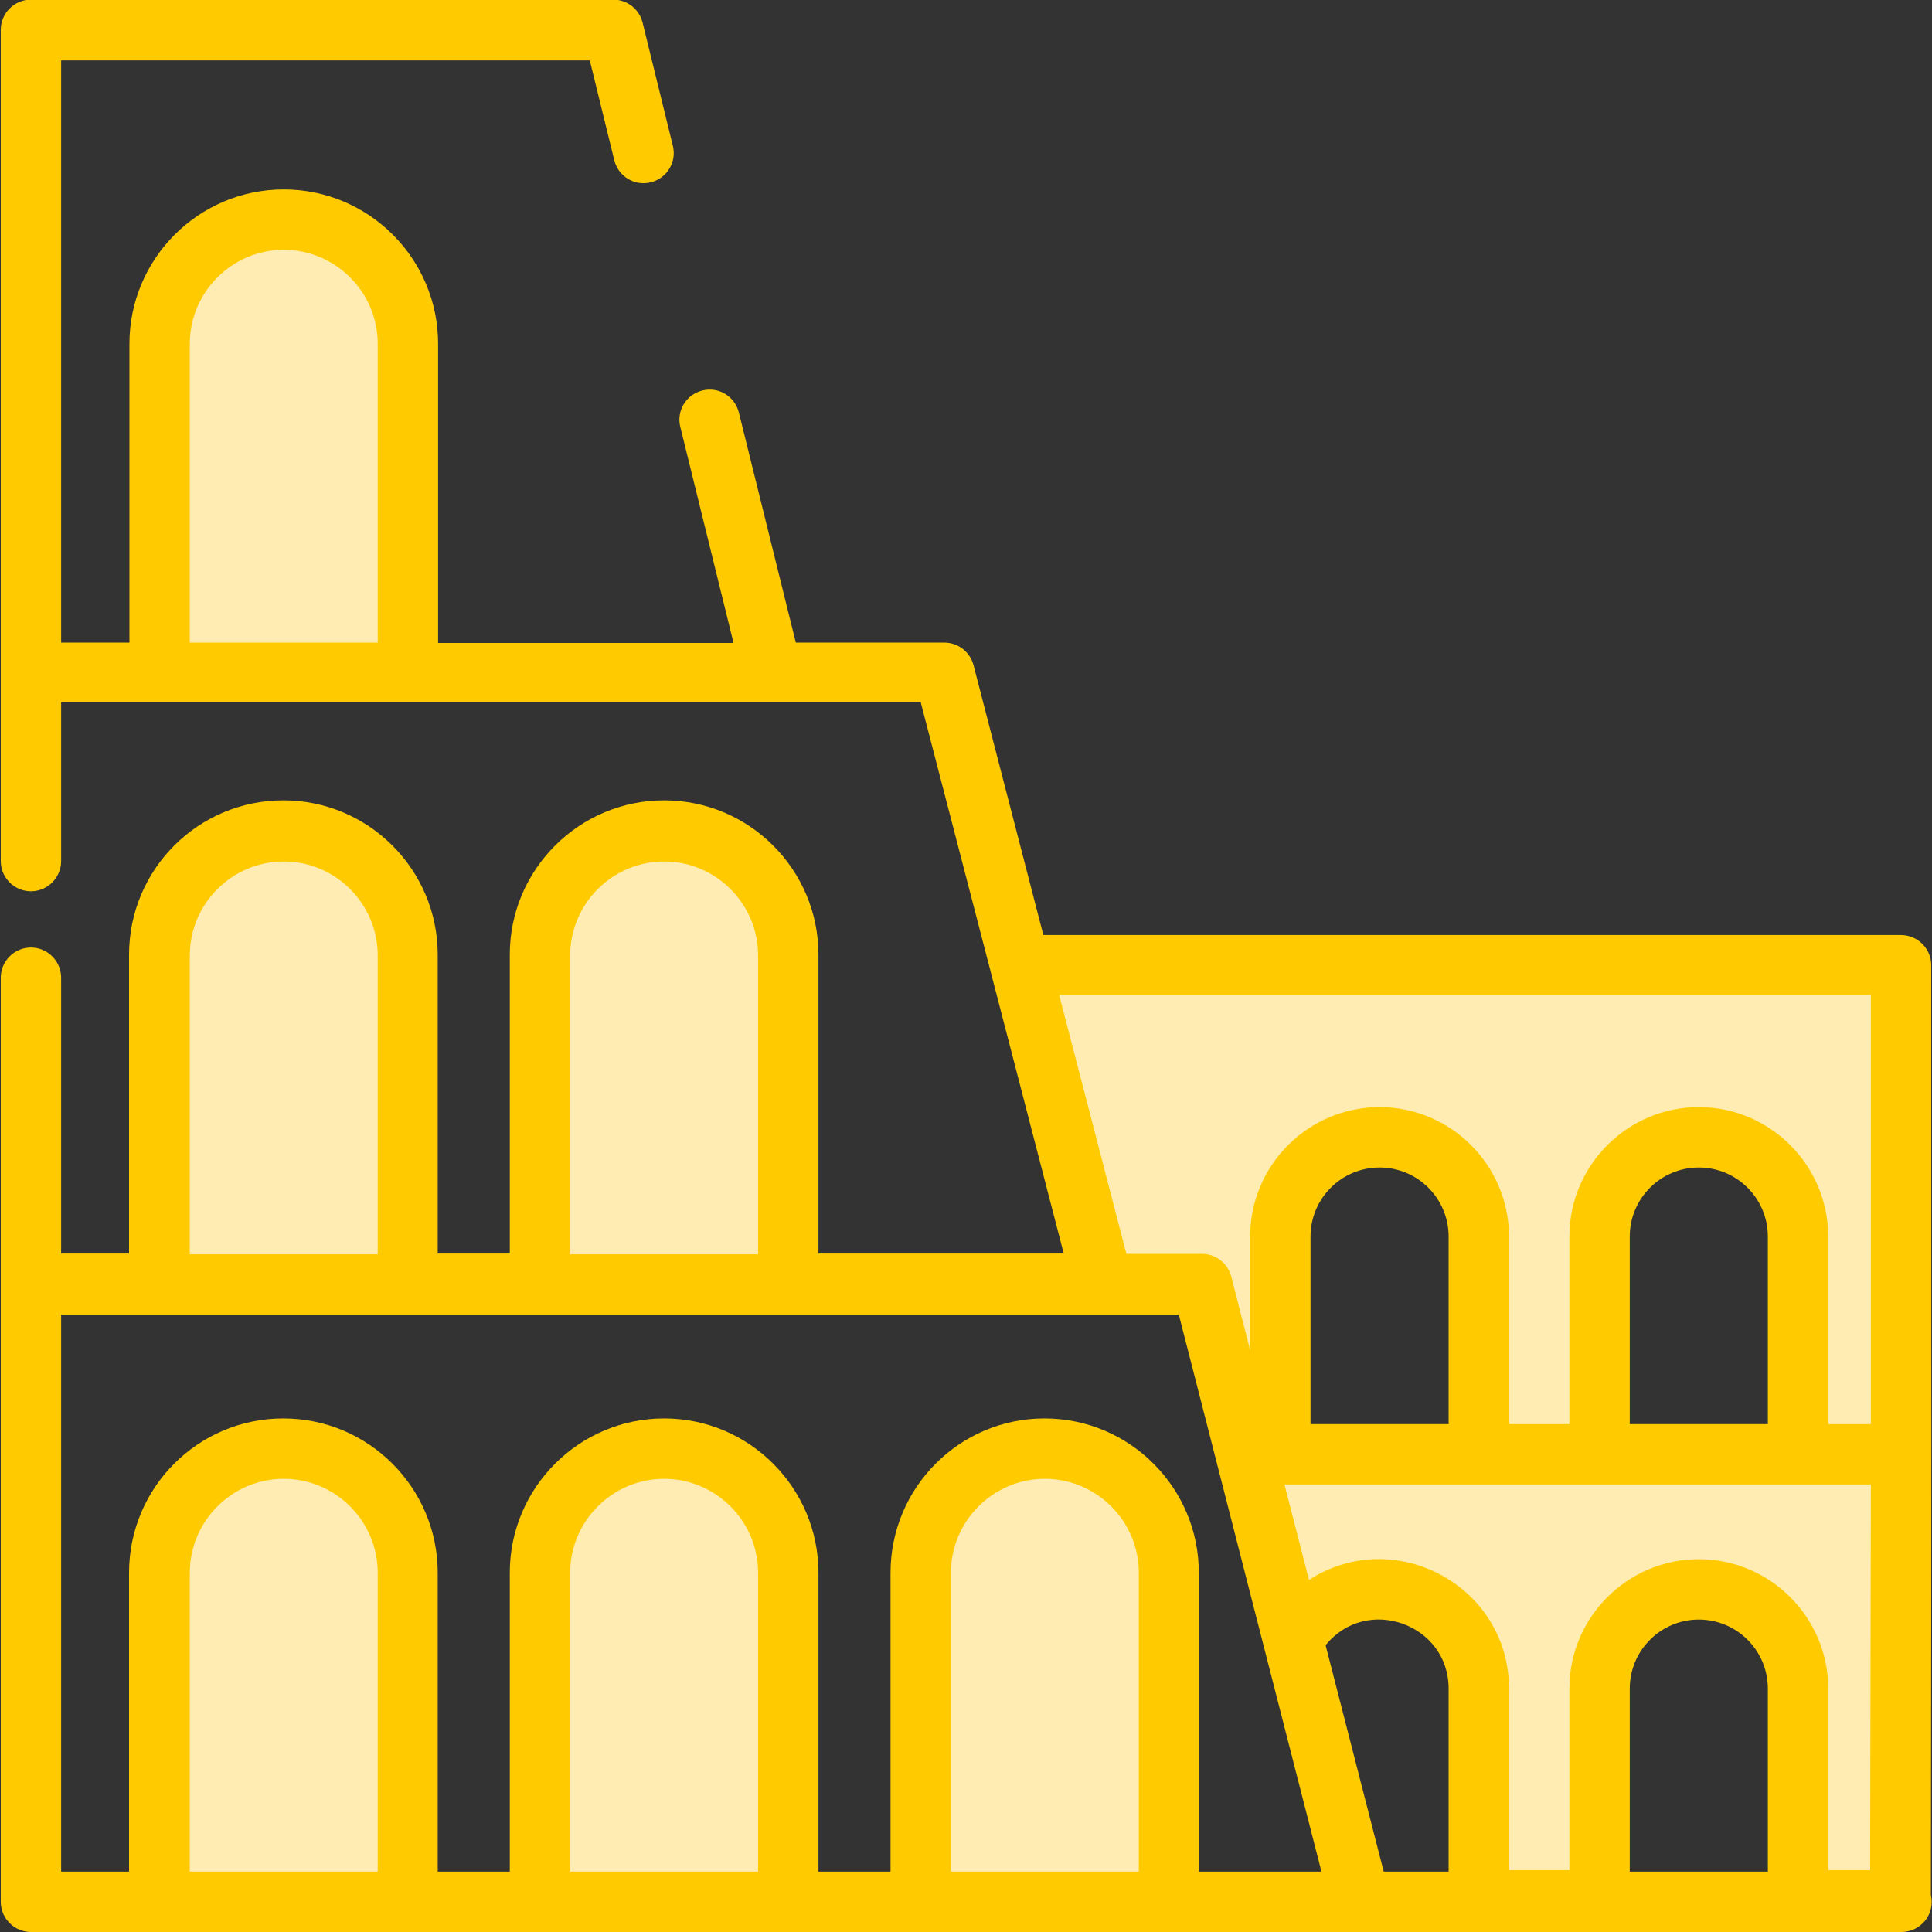
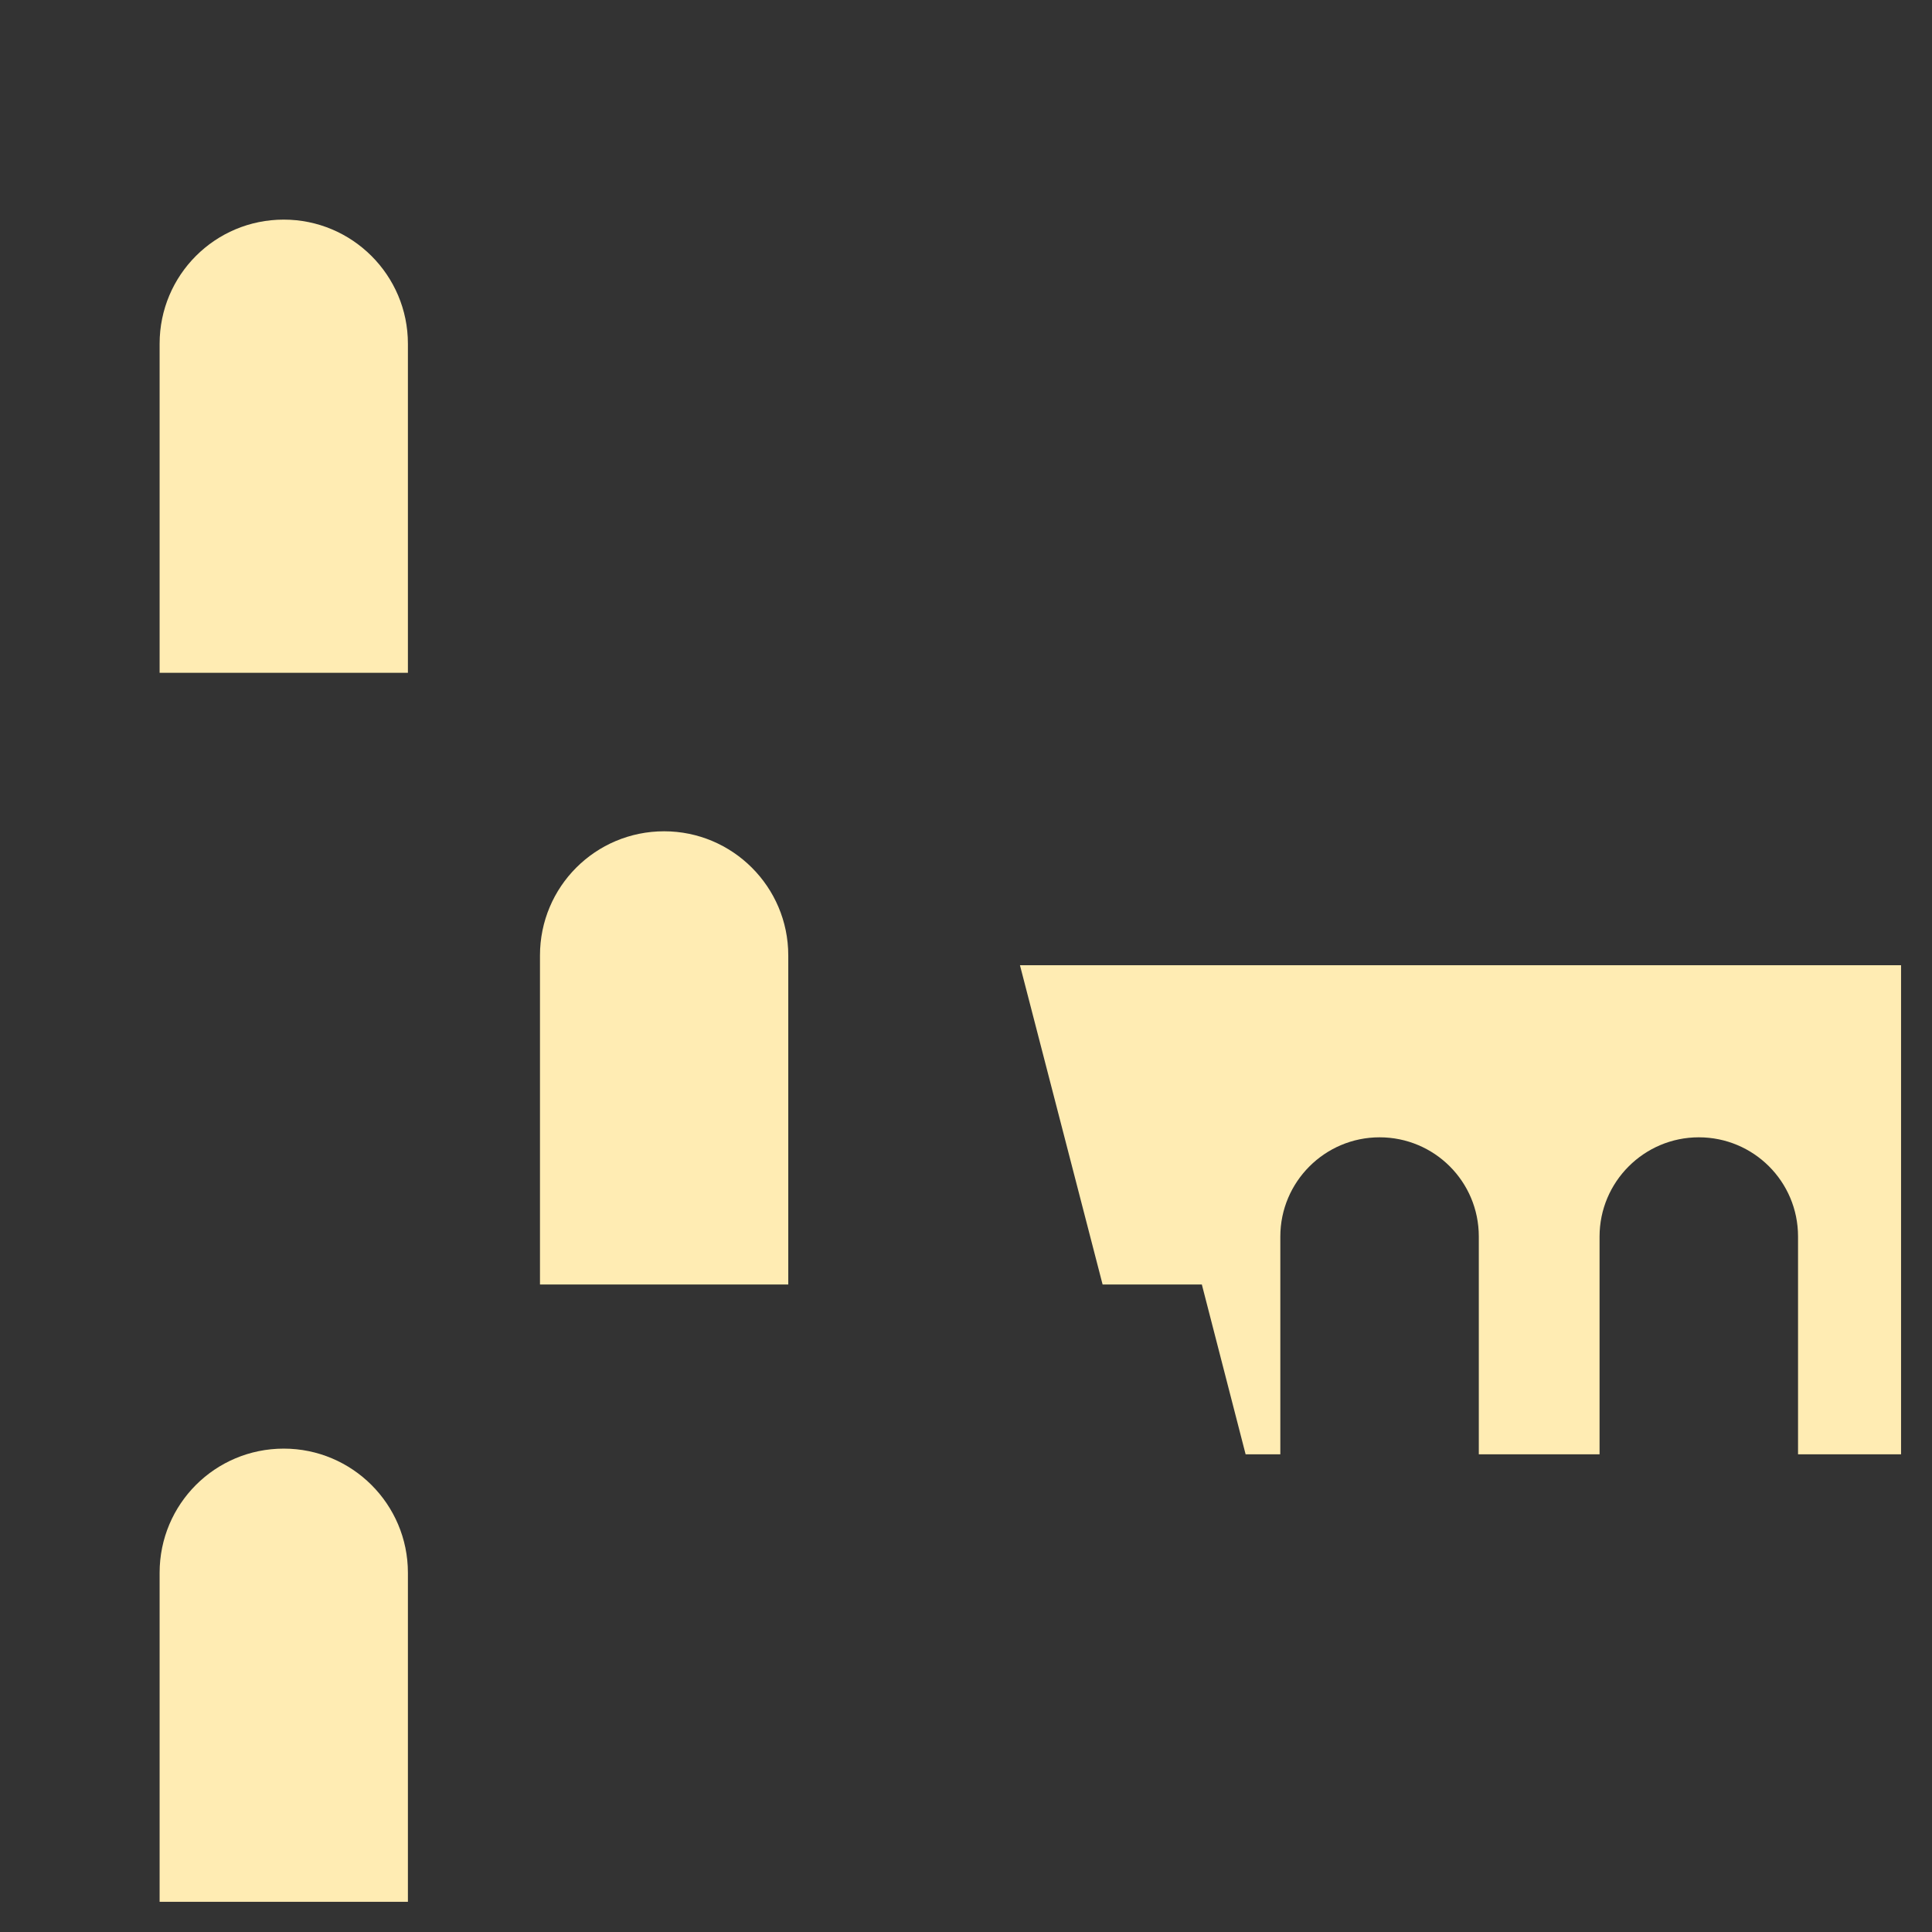
<svg xmlns="http://www.w3.org/2000/svg" id="Layer_1" x="0px" y="0px" viewBox="0 0 512 512" style="enable-background:new 0 0 512 512;" xml:space="preserve">
  <rect x="0" y="0" width="512" height="512" fill="#333333" stroke="none" />
  <style type="text/css"> .st0{fill:#FFECB3;} .st1{fill:#FFCB00;} </style>
  <g>
    <path class="st0" d="M42.3,504c0-6.9,0-90.9,0-87.2c0-18.2,14.7-32.9,32.9-32.9c18.1,0,32.9,14.7,32.9,32.9V504H42.3z" />
-     <path class="st0" d="M208.9,504h-65.8v-87.2c0-18.2,14.7-32.9,32.9-32.9c18.1,0,32.9,14.7,32.9,32.9V504L208.9,504z" />
-     <path class="st0" d="M309.8,504H244v-87.2c0-18.2,14.7-32.9,32.9-32.9c18.1,0,32.9,14.7,32.9,32.9V504L309.8,504z" />
-     <path class="st0" d="M108.1,340.4H42.3v-87.2c0-18.2,14.7-32.9,32.9-32.9c18.1,0,32.9,14.7,32.9,32.9V340.4L108.1,340.4z" />
    <path class="st0" d="M208.9,340.4h-65.8v-87.2c0-18.2,14.7-32.9,32.9-32.9c18.1,0,32.9,14.7,32.9,32.9 C208.9,273.8,208.9,318.2,208.9,340.4z" />
    <path class="st0" d="M108.1,178.3H42.3V91.1c0-18.2,14.7-32.9,32.9-32.9c18.1,0,32.9,14.7,32.9,32.9V178.3L108.1,178.3z" />
    <path class="st0" d="M270.3,255.8l21.9,84.6h26.3l11.6,45h9.2v-57.7c0-14.5,11.8-26.3,26.3-26.3s26.3,11.7,26.3,26.3v57.7h32v-57.7 c0-14.5,11.8-26.3,26.3-26.3s26.3,11.7,26.3,26.3v57.7h27.3V255.8H270.3z" />
-     <path class="st0" d="M330.1,385.4l12.5,49.4c13.1-23.7,49.4-14.3,49.4,12.7v56.1h32v-56.1c0-14.5,11.7-26.3,26.3-26.3 c14.5,0,26.3,11.8,26.3,26.3v56.1h27.1l0.2-118.2L330.1,385.4z" />
  </g>
-   <path class="st1" d="M511.8,255.8c0-4.4-3.6-8-8-8H276.5L258,176.3c-0.9-3.5-4.1-6-7.7-6h-39.4l-15.1-61c-1.1-4.3-5.4-6.9-9.7-5.8 s-6.9,5.4-5.8,9.7l14.1,57.2h-78.3V91.1c0-22.5-18.3-40.9-40.9-40.9S34.3,68.6,34.3,91.1v79.2H16.2V16h140.1l6.5,26.5 c1.1,4.3,5.4,6.9,9.7,5.8c4.3-1.1,6.9-5.4,5.8-9.7l-8-32.6c-0.9-3.6-4.1-6.1-7.8-6.1H8.2c-4.4,0-8,3.6-8,8v220.3c0,4.4,3.6,8,8,8 s8-3.6,8-8v-42.1H244c4.4,16.8,33.2,128,37.9,146.1h-65V253c0-22.5-18.3-40.9-40.9-40.9c-22.5,0-40.9,18.3-40.9,40.9v79.2H116V253 c0-22.5-18.3-40.9-40.9-40.9S34.2,230.4,34.2,253v79.2h-18v-73.1c0-4.4-3.6-8-8-8s-8,3.6-8,8V504c0,4.4,3.6,8,8,8h495.7 c5.1,0,9-4.7,7.8-9.8C511.9,355.7,511.8,410.5,511.8,255.8z M50.3,170.3V91.1c0-13.7,11.2-24.9,24.9-24.9s24.9,11.2,24.9,24.9v79.2 L50.3,170.3L50.3,170.3z M366.7,496l-15.4-60c10.8-13.4,32.6-5.7,32.6,11.5V496H366.7z M468.5,377.4h-36.6v-49.7 c0-10.1,8.2-18.3,18.3-18.3c10.1,0,18.3,8.2,18.3,18.3L468.5,377.4z M495.8,393.4l-0.2,102.2h-11.1v-48.1 c0-18.9-15.4-34.3-34.3-34.3s-34.3,15.4-34.3,34.3v48.1h-16v-48.1c0-27.2-30.3-43.5-53-28.8l-6.5-25.3H495.8z M383.9,377.4h-36.6 v-49.7c0-10.1,8.2-18.3,18.3-18.3c10.1,0,18.3,8.2,18.3,18.3L383.9,377.4L383.9,377.4z M431.9,447.5c0-10.1,8.2-18.3,18.3-18.3 c10.1,0,18.3,8.2,18.3,18.3V496h-36.6L431.9,447.5L431.9,447.5z M495.8,263.8v113.6h-11.3v-49.7c0-18.9-15.4-34.3-34.3-34.3 s-34.3,15.4-34.3,34.3v49.7h-16v-49.7c0-18.9-15.4-34.3-34.3-34.3s-34.3,15.4-34.3,34.3v30.1l-5-19.5c-0.9-3.5-4.1-6-7.7-6h-20.1 l-17.8-68.6h215.1L495.8,263.8L495.8,263.8z M151.1,253.2c0-13.7,11.2-24.9,24.9-24.9s24.9,11.2,24.9,24.9v79.2h-49.8L151.1,253.2 L151.1,253.2z M50.3,253.2c0-13.7,11.2-24.9,24.9-24.9s24.9,11.2,24.9,24.9v79.2H50.3V253.2z M50.3,496v-79.2 c0-13.7,11.2-24.9,24.9-24.9s24.9,11.2,24.9,24.9V496H50.3z M151.1,496v-79.2c0-13.7,11.2-24.9,24.9-24.9s24.9,11.2,24.9,24.9V496 H151.1z M252,496v-79.2c0-13.7,11.2-24.9,24.9-24.9c13.7,0,24.9,11.2,24.9,24.9V496H252z M317.7,496v-79.2 c0-22.5-18.3-40.9-40.9-40.9S236,394.3,236,416.8V496h-19.1v-79.2c0-22.5-18.3-40.9-40.9-40.9c-22.5,0-40.9,18.3-40.9,40.9V496H116 v-79.2c0-22.5-18.3-40.9-40.9-40.9s-40.9,18.3-40.9,40.9V496h-18V348.4h296.2L350.2,496H317.7z" />
</svg>